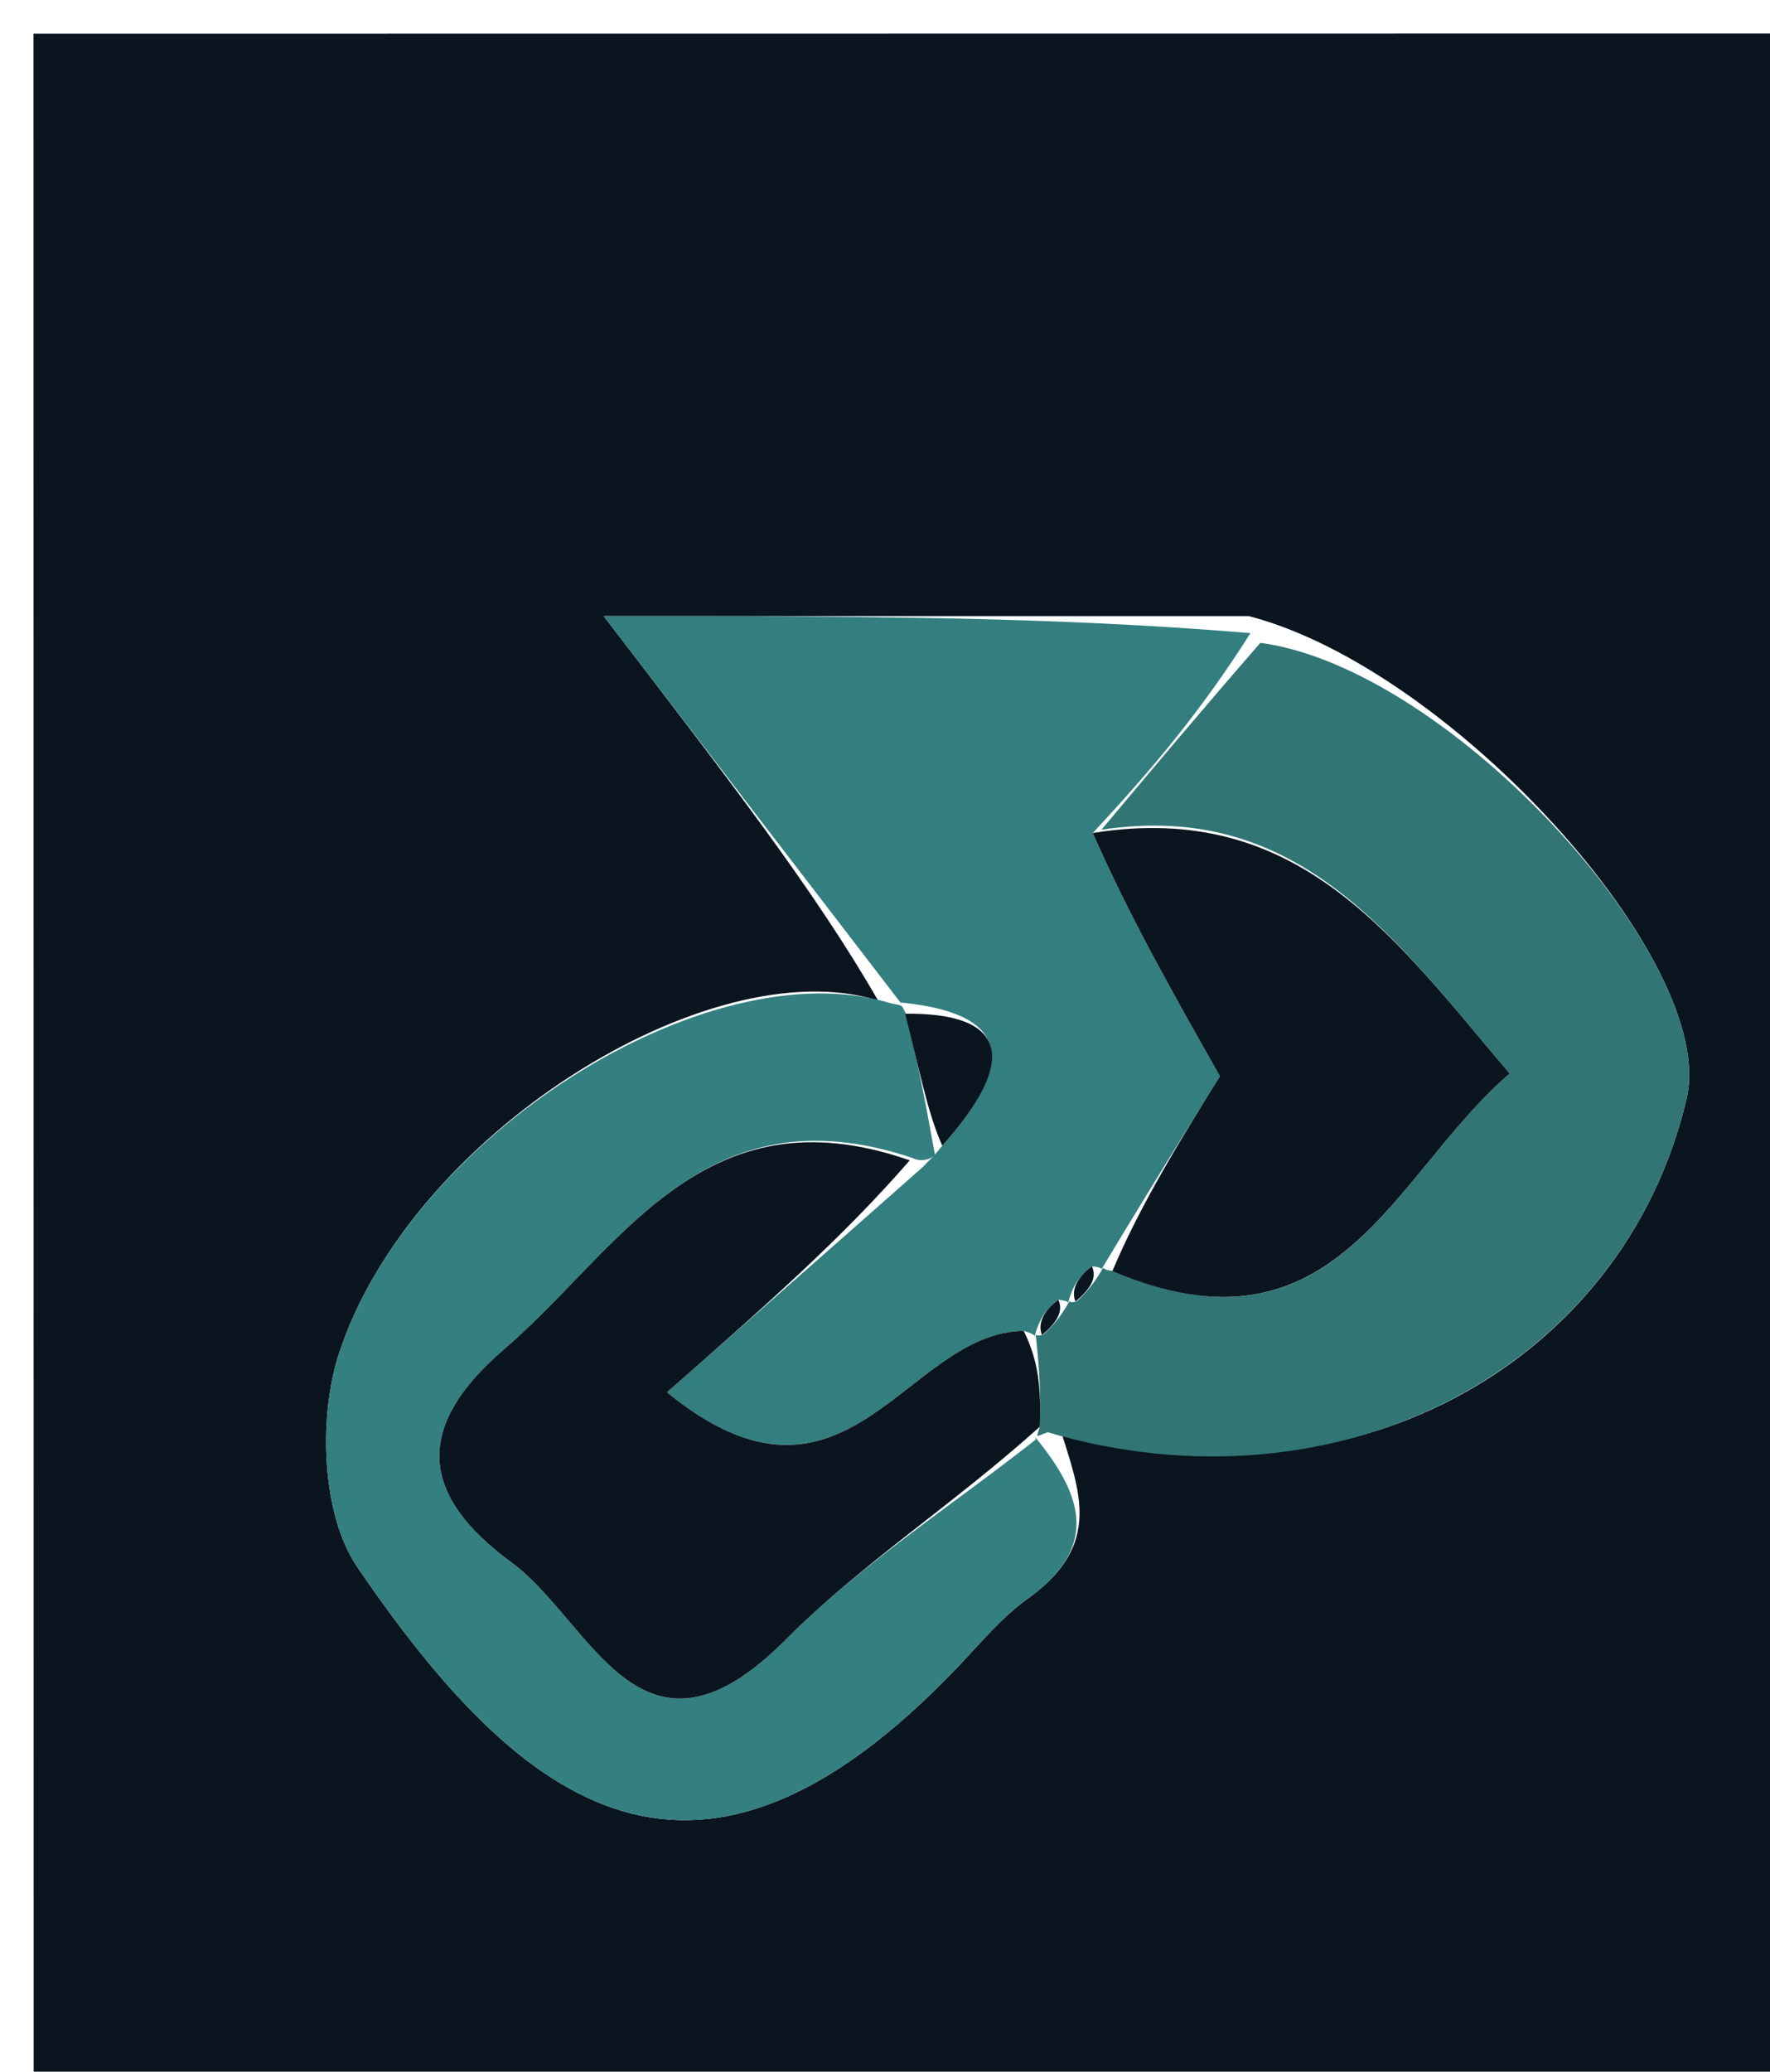
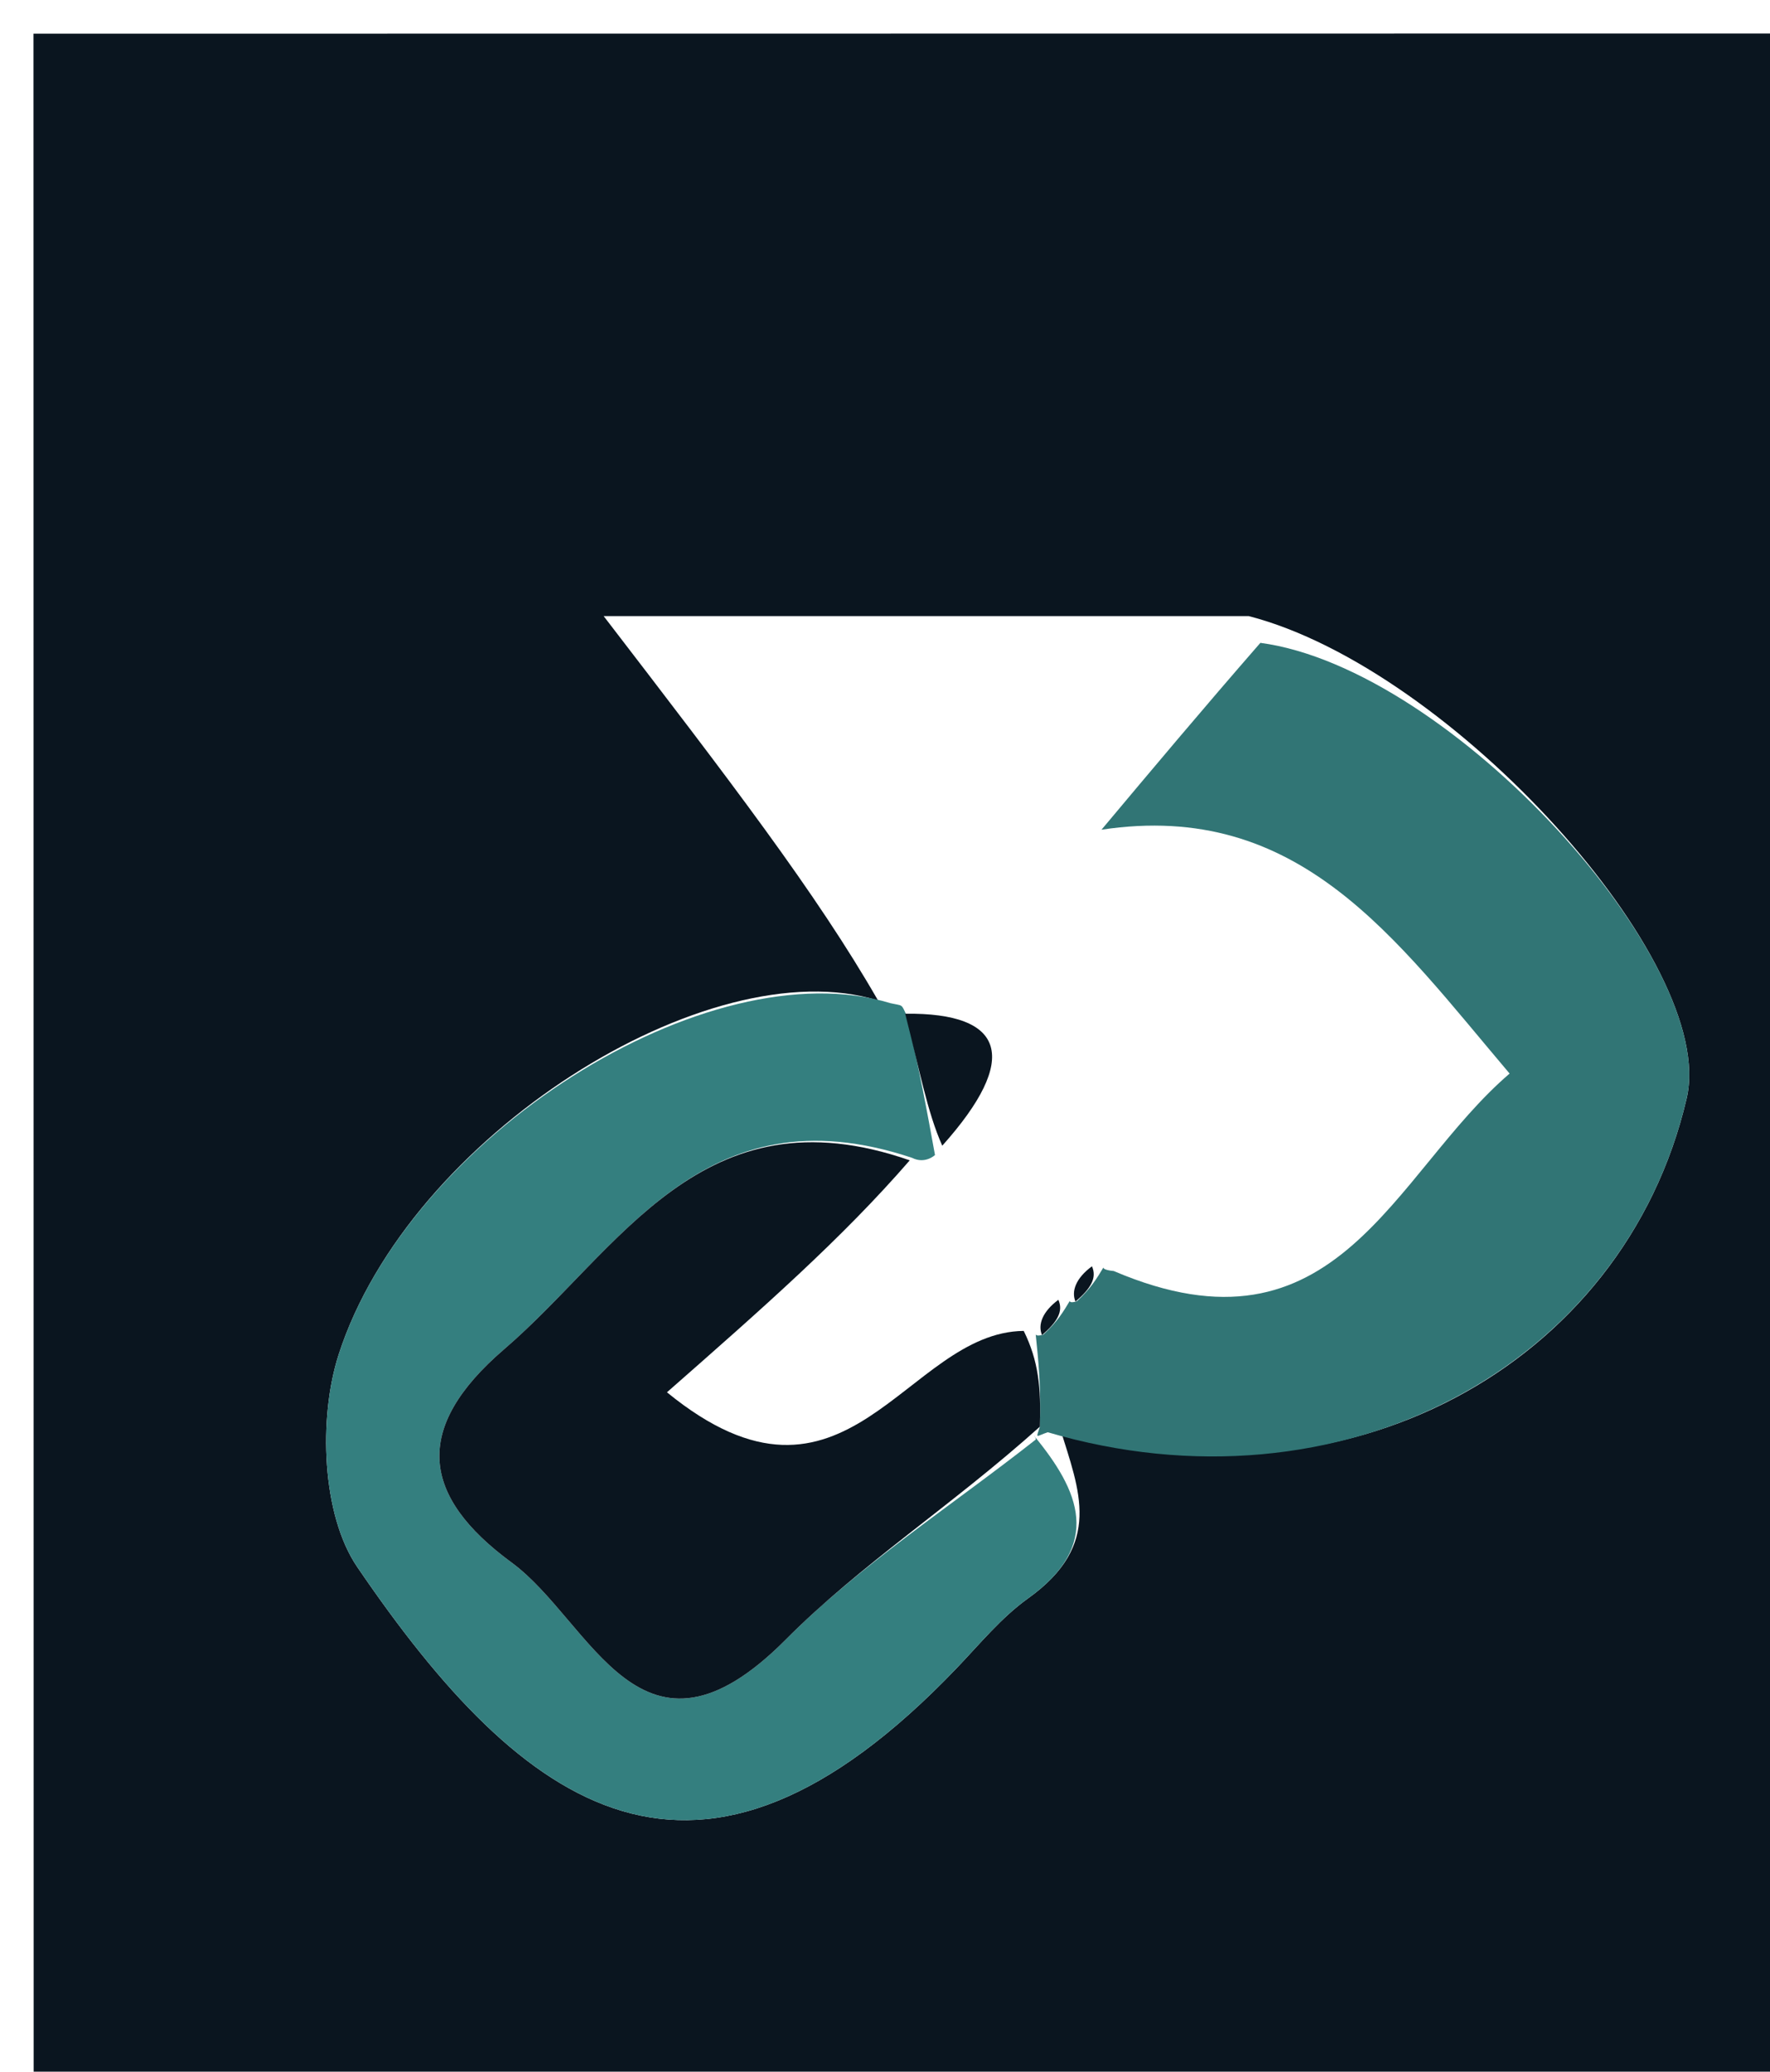
<svg xmlns="http://www.w3.org/2000/svg" version="1.1" id="Layer_1" x="0px" y="0px" width="100%" viewBox="0 0 53 62" enable-background="new 0 0 53 62" xml:space="preserve">
  <path fill="#0A151F" opacity="1" stroke="none" d=" M39.012,63   C26.009,63 13.51,63 1.008,63   C1.005,42.337 1.005,21.674 1.003,1.008   C18.663,1.006 36.325,1.006 53.991,1.003   C53.994,21.662 53.994,42.324 53.994,63   C49.171,63 44.343,63 39.012,63  M31.74,42.74   C40.098,45.433 48.62,40.95 50.505,32.87   C51.448,28.83 43.477,20.009 37.394,18.439   C31.377,18.439 25.361,18.439 18.076,18.439   C21.854,23.356 24.448,26.732 26.291,29.941   C21.217,28.369 12.256,33.991 10.142,40.535   C9.527,42.44 9.633,45.335 10.698,46.897   C15.689,54.22 20.883,58.041 28.652,49.917   C29.339,49.199 29.984,48.408 30.782,47.837   C33.035,46.226 32.319,44.617 31.74,42.74  z" />
-   <path fill="#337E7E" opacity="1" stroke="none" d=" M27.042,30.107   C24.448,26.732 21.854,23.356 18.076,18.439   C25.361,18.439 31.377,18.439 37.442,18.948   C35.988,21.249 34.485,23.04 32.721,24.929   C33.814,27.419 35.17,29.811 36.529,32.208   C35.386,34.049 34.157,36.029 32.969,38.008   C33.01,38.007 33.04,37.932 32.697,37.897   C32.214,38.253 32.073,38.644 31.974,39.025   C32.015,39.015 32.034,38.932 31.691,38.9   C31.209,39.258 31.071,39.649 30.971,40.025   C31.009,40.01 31.012,39.929 30.654,39.831   C27.117,39.866 25.357,46.067 19.971,41.668   C22.852,39.138 25.208,37.069 27.634,34.924   C27.703,34.849 27.997,34.567 28.215,34.288   C30.555,31.673 30.11,30.303 26.948,30.001   C26.982,30.034 27.042,30.107 27.042,30.107  z" />
  <path fill="#317575" opacity="1" stroke="none" d=" M32.983,24.831   C34.485,23.04 35.988,21.249 37.74,19.239   C43.477,20.009 51.448,28.83 50.505,32.87   C48.62,40.95 40.098,45.433 31.373,42.864   C31.006,42.987 31.016,43.081 31.137,42.698   C31.176,41.52 31.094,40.724 31.012,39.929   C31.012,39.929 31.009,40.01 31.241,39.942   C31.66,39.559 31.847,39.246 32.034,38.932   C32.034,38.932 32.015,39.015 32.245,38.944   C32.663,38.56 32.852,38.246 33.04,37.932   C33.04,37.932 33.01,38.007 33.35,38.039   C40.048,40.898 41.697,35.139 45.203,32.129   C41.769,28.082 38.904,23.939 32.983,24.831  z" />
  <path fill="#347F7F" opacity="1" stroke="none" d=" M27.997,34.567   C27.997,34.567 27.703,34.849 27.31,34.651   C21.024,32.558 18.568,37.399 15.093,40.382   C12.342,42.744 12.617,44.781 15.318,46.762   C17.729,48.53 19.183,53.437 23.523,49.074   C25.764,46.82 28.502,45.062 31.016,43.081   C31.016,43.081 31.006,42.987 30.963,42.968   C32.319,44.617 33.035,46.226 30.782,47.837   C29.984,48.408 29.339,49.199 28.652,49.917   C20.883,58.041 15.689,54.22 10.698,46.897   C9.633,45.335 9.527,42.44 10.142,40.535   C12.256,33.991 21.217,28.369 26.667,30.024   C27.042,30.107 26.982,30.034 27.139,30.371   C27.53,31.994 27.763,33.281 27.997,34.567  z" />
  <path fill="#0A151F" opacity="1" stroke="none" d=" M31.137,42.698   C28.502,45.062 25.764,46.82 23.523,49.074   C19.183,53.437 17.729,48.53 15.318,46.762   C12.617,44.781 12.342,42.744 15.093,40.382   C18.568,37.399 21.024,32.558 27.241,34.726   C25.208,37.069 22.852,39.138 19.971,41.668   C25.357,46.067 27.117,39.866 30.654,39.831   C31.094,40.724 31.176,41.52 31.137,42.698  z" />
-   <path fill="#0A151F" opacity="1" stroke="none" d=" M32.721,24.929   C38.904,23.939 41.769,28.082 45.203,32.129   C41.697,35.139 40.048,40.898 33.309,38.039   C34.157,36.029 35.386,34.049 36.529,32.208   C35.17,29.811 33.814,27.419 32.721,24.929  z" />
  <path fill="#0A151F" opacity="1" stroke="none" d=" M28.215,34.288   C27.763,33.281 27.53,31.994 27.104,30.338   C30.11,30.303 30.555,31.673 28.215,34.288  z" />
  <path fill="#0A151F" opacity="1" stroke="none" d=" M32.697,37.897   C32.852,38.246 32.663,38.56 32.204,38.954   C32.073,38.644 32.214,38.253 32.697,37.897  z" />
  <path fill="#0A151F" opacity="1" stroke="none" d=" M31.691,38.9   C31.847,39.246 31.66,39.559 31.202,39.957   C31.071,39.649 31.209,39.258 31.691,38.9  z" />
</svg>